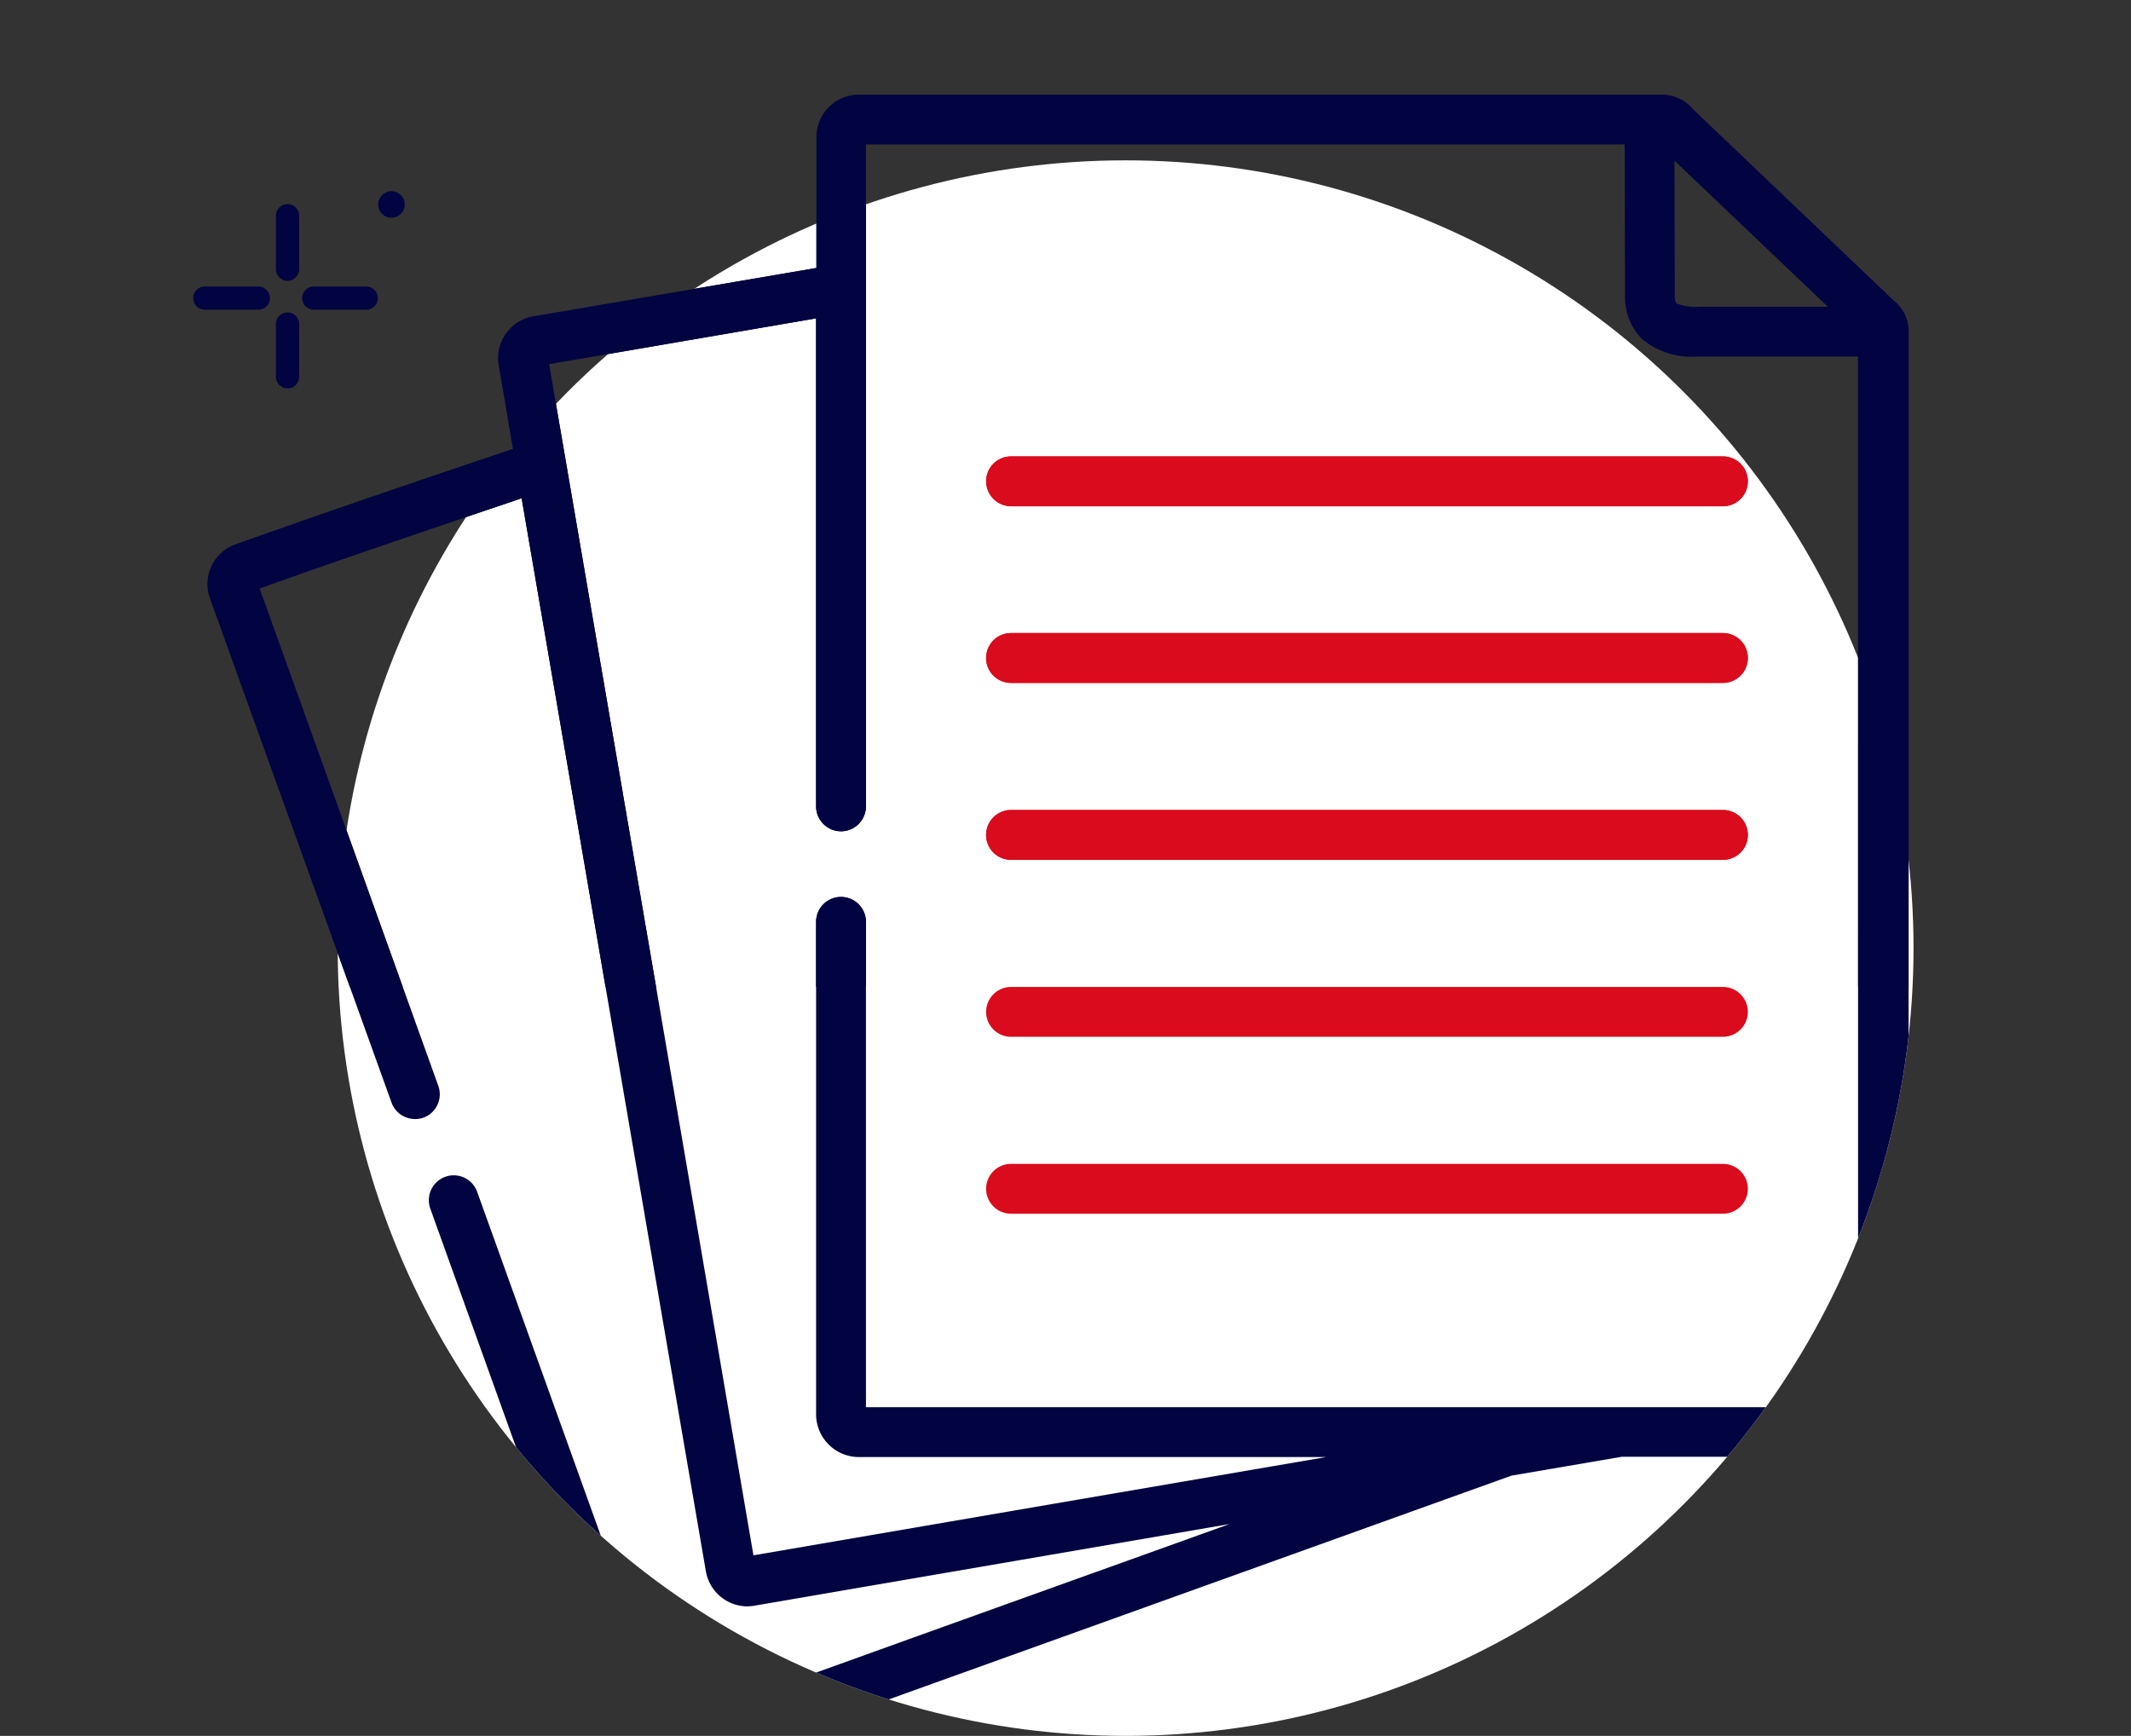
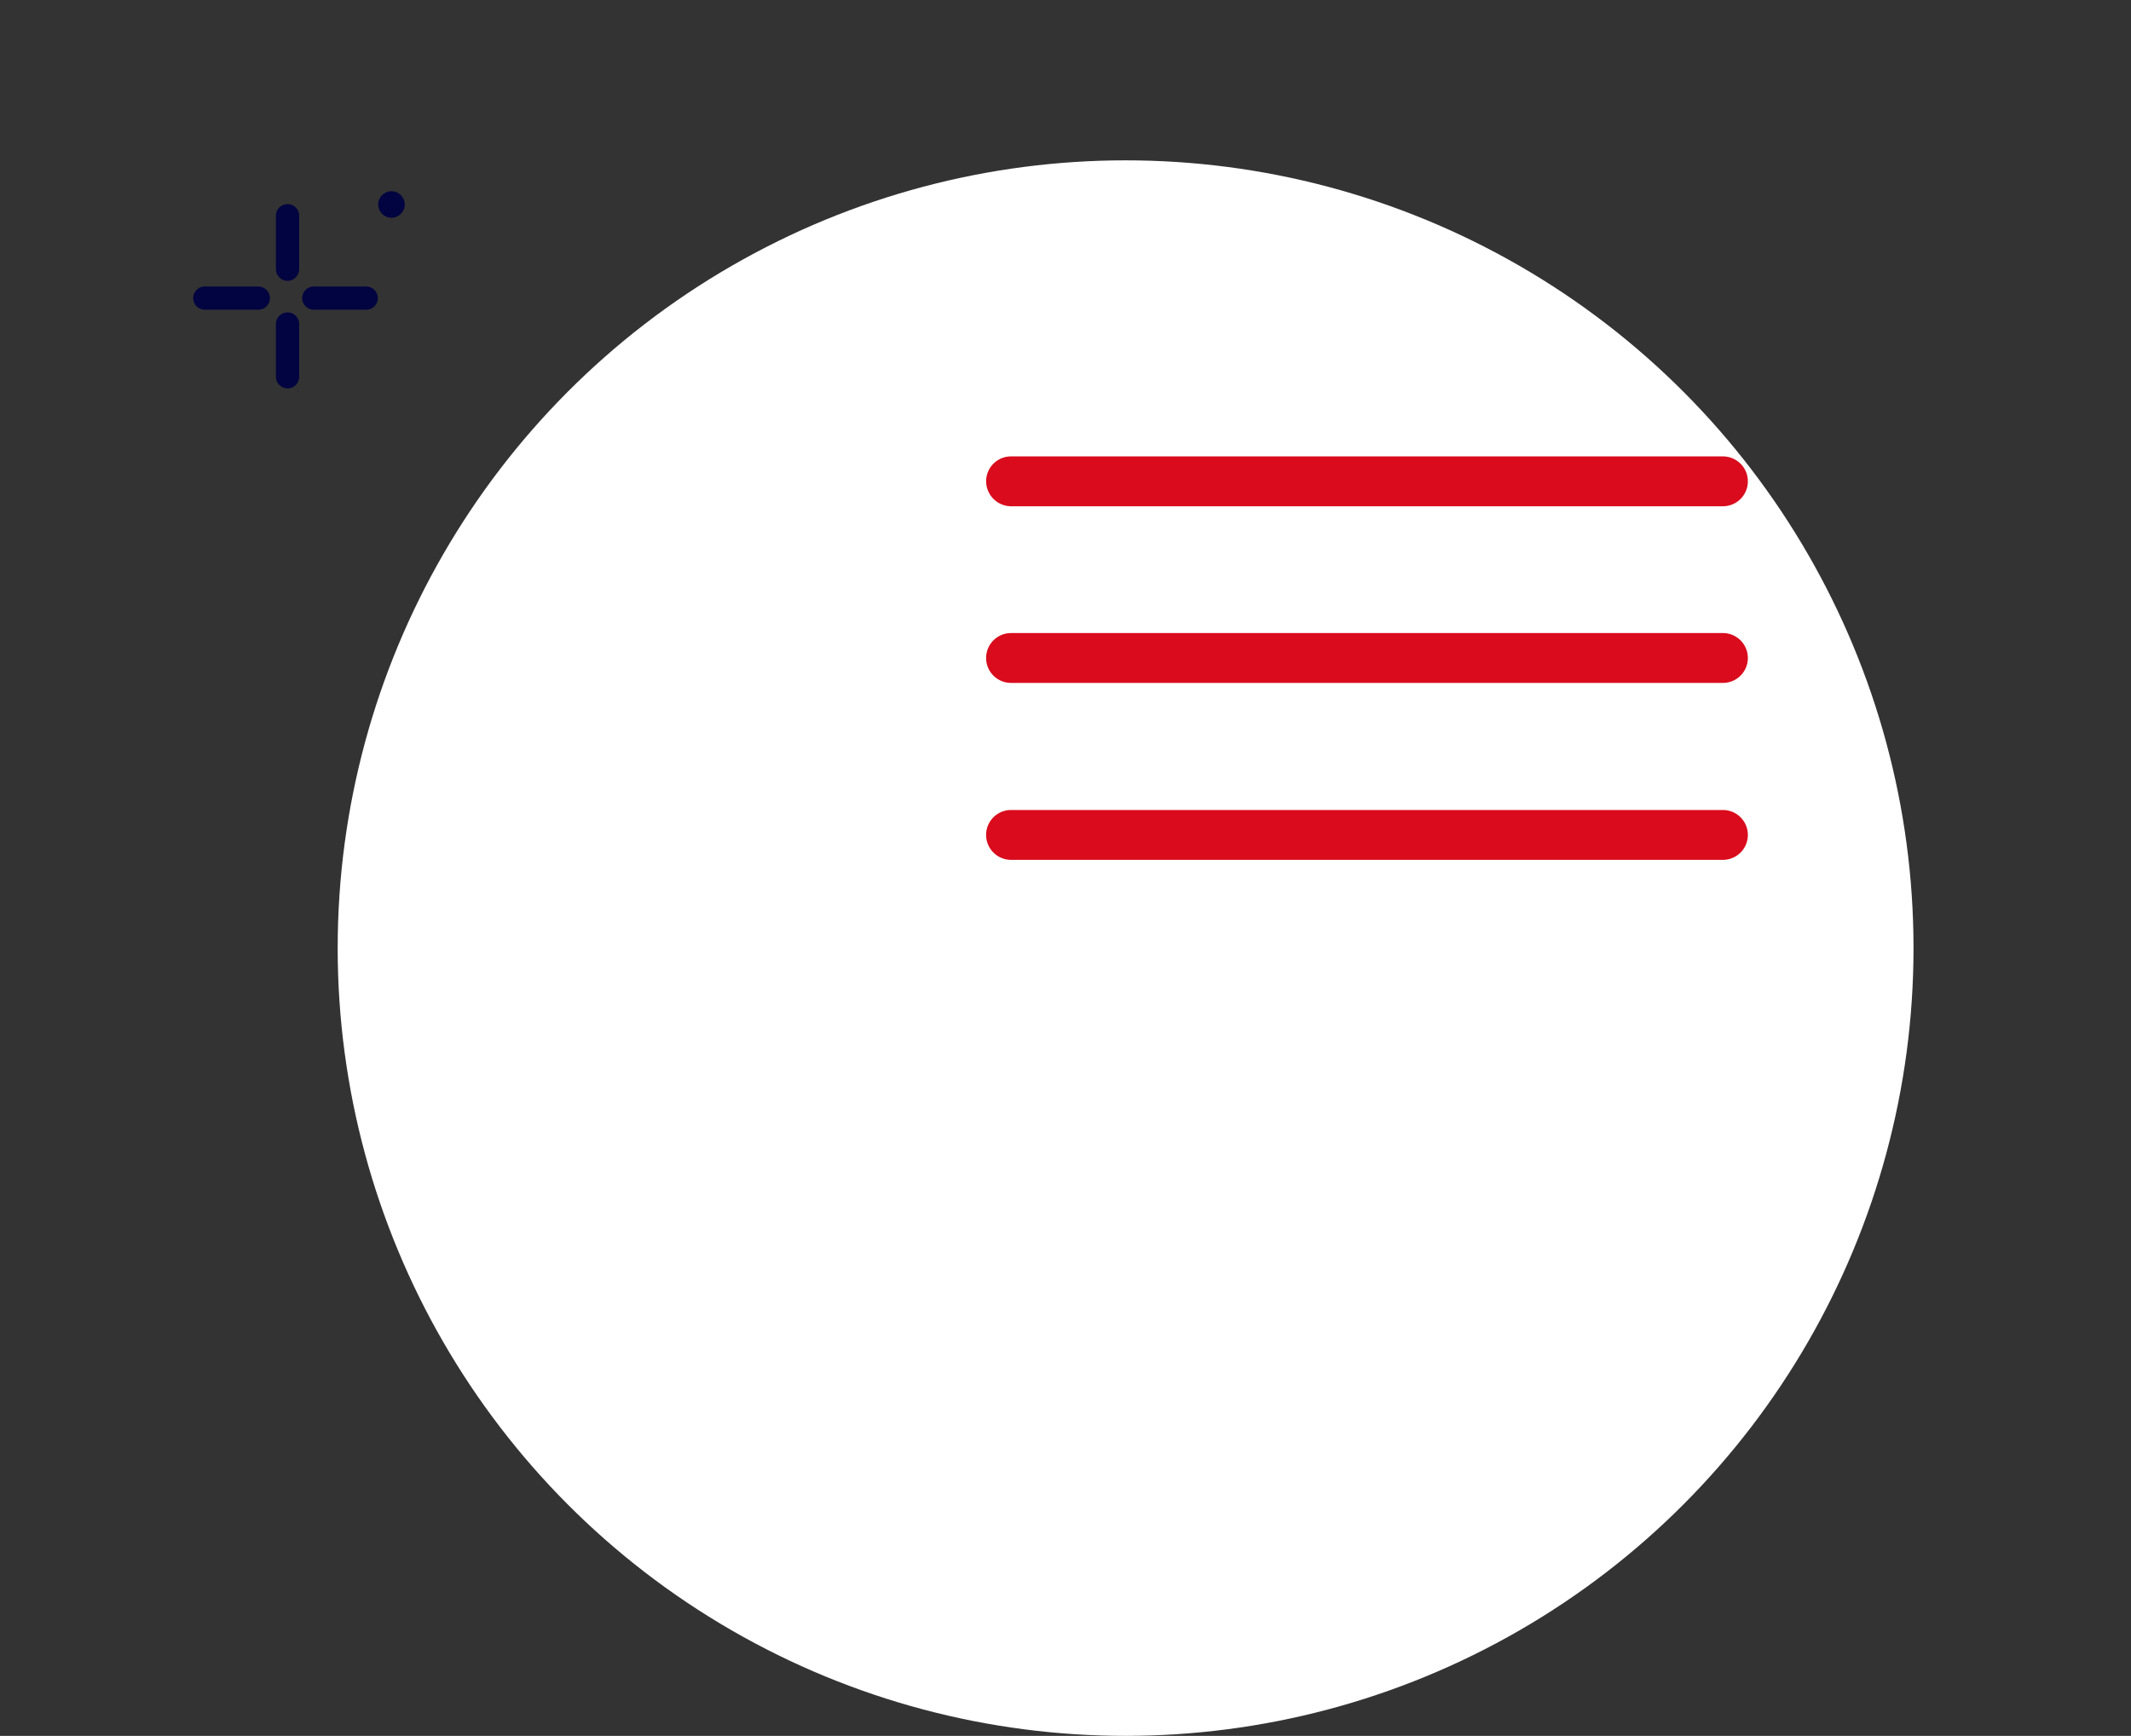
<svg xmlns="http://www.w3.org/2000/svg" id="_003-paper-01" data-name="003-paper-01" width="175.255" height="142.787" viewBox="0 0 175.255 142.787">
  <rect x="0" y="0" width="175.255" height="142.787" fill="#333333" stroke="none" />
  <defs>
    <clipPath id="clip-path">
-       <ellipse id="Ellipse_421" data-name="Ellipse 421" cx="64.799" cy="64.799" rx="64.799" ry="64.799" />
-     </clipPath>
+       </clipPath>
    <clipPath id="clip-path-2">
      <rect id="Rectangle_800" data-name="Rectangle 800" width="175.255" height="81.183" />
    </clipPath>
  </defs>
  <g id="Groupe_558" data-name="Groupe 558" transform="translate(27.771 13.189)">
    <ellipse id="Ellipse_420" data-name="Ellipse 420" cx="64.799" cy="64.799" rx="64.799" ry="64.799" fill="#fff" />
    <g id="Groupe_557" data-name="Groupe 557" clip-path="url(#clip-path)">
      <path id="Tracé_724" data-name="Tracé 724" d="M308.277,124.157c-.082-.082-16.493-15.729-16.493-15.729A3.367,3.367,0,0,0,289.3,107.2H223.162a3.5,3.5,0,0,0-3.5,3.5v10.759l-23.32,3.987a3.482,3.482,0,0,0-2.813,3.987l1.174,6.909c-7.564,2.54-15.346,5.188-22.856,7.864a3.469,3.469,0,0,0-2.075,4.4L184.714,190.1a2.051,2.051,0,0,0,1.939,1.365,1.984,1.984,0,0,0,.683-.109,2.046,2.046,0,0,0,1.229-2.621l-14.691-40.905c7.072-2.54,14.391-5,21.545-7.427l7.045,41.042,8.11,47.241a3.48,3.48,0,0,0,3.413,2.867,4.073,4.073,0,0,0,.573-.055l21.927-3.768,17.149-2.949-25.778,9.257-20.316,7.318-15.783-43.909a2.047,2.047,0,0,0-3.85,1.393l16,44.537a3.467,3.467,0,0,0,3.249,2.266,2.981,2.981,0,0,0,1.174-.218l20.944-7.537L276.82,220.8l9.093-1.556h20.07a3.508,3.508,0,0,0,3.5-3.523V126.424a3.242,3.242,0,0,0-1.2-2.266Zm-5.434.492H292.33a4.343,4.343,0,0,1-1.939-.273,1.3,1.3,0,0,1-.137-.71l-.027-11.032Zm2.485,90.522H223.735V175.248a2.048,2.048,0,0,0-4.1,0v40.5a3.526,3.526,0,0,0,3.5,3.523h38.448l-25.8,4.424-21.3,3.659L206.5,180.737l-8.82-51.364,21.955-3.768v40.141a2.048,2.048,0,1,0,4.1,0V111.3h62.4l.027,12.37a4.88,4.88,0,0,0,1.365,3.6,6.32,6.32,0,0,0,4.56,1.475h13.244Z" transform="translate(-180.29 -112.607)" fill="#010440" />
      <path id="Tracé_725" data-name="Tracé 725" d="M404.1,218.248a2.063,2.063,0,0,0,2.048,2.048h58.546a2.048,2.048,0,1,0,0-4.1H406.148A2.045,2.045,0,0,0,404.1,218.248Z" transform="translate(-350.77 -191.842)" fill="#d90b1c" />
      <path id="Tracé_726" data-name="Tracé 726" d="M464.694,269.4H406.148a2.048,2.048,0,1,0,0,4.1h58.546a2.048,2.048,0,1,0,0-4.1Z" transform="translate(-350.77 -230.515)" fill="#d90b1c" />
-       <path id="Tracé_727" data-name="Tracé 727" d="M464.694,322.7H406.148a2.048,2.048,0,1,0,0,4.1h58.546a2.048,2.048,0,1,0,0-4.1Z" transform="translate(-350.77 -269.261)" fill="#d90b1c" />
      <path id="Tracé_728" data-name="Tracé 728" d="M464.694,376H406.148a2.048,2.048,0,0,0,0,4.1h58.546a2.048,2.048,0,1,0,0-4.1Z" transform="translate(-350.77 -308.006)" fill="#d90b1c" />
-       <path id="Tracé_729" data-name="Tracé 729" d="M464.694,429.3H406.148a2.048,2.048,0,1,0,0,4.1h58.546a2.048,2.048,0,1,0,0-4.1Z" transform="translate(-350.77 -346.752)" fill="#d90b1c" />
    </g>
  </g>
  <g id="Groupe_560" data-name="Groupe 560" transform="translate(0 0)">
    <g id="Groupe_559" data-name="Groupe 559" clip-path="url(#clip-path-2)">
-       <path id="Tracé_730" data-name="Tracé 730" d="M308.277,124.157c-.082-.082-16.493-15.729-16.493-15.729A3.367,3.367,0,0,0,289.3,107.2H223.162a3.5,3.5,0,0,0-3.5,3.5v10.759l-23.32,3.987a3.482,3.482,0,0,0-2.813,3.987l1.174,6.909c-7.564,2.54-15.346,5.188-22.856,7.864a3.469,3.469,0,0,0-2.075,4.4L184.714,190.1a2.051,2.051,0,0,0,1.939,1.365,1.984,1.984,0,0,0,.683-.109,2.046,2.046,0,0,0,1.229-2.621l-14.691-40.905c7.072-2.54,14.391-5,21.545-7.427l7.045,41.042,8.11,47.241a3.48,3.48,0,0,0,3.413,2.867,4.073,4.073,0,0,0,.573-.055l21.927-3.768,17.149-2.949-25.778,9.257-20.316,7.318-15.783-43.909a2.047,2.047,0,0,0-3.85,1.393l16,44.537a3.467,3.467,0,0,0,3.249,2.266,2.981,2.981,0,0,0,1.174-.218l20.944-7.537L276.82,220.8l9.093-1.556h20.07a3.508,3.508,0,0,0,3.5-3.523V126.424a3.242,3.242,0,0,0-1.2-2.266Zm-5.434.492H292.33a4.343,4.343,0,0,1-1.939-.273,1.3,1.3,0,0,1-.137-.71l-.027-11.032Zm2.485,90.522H223.735V175.248a2.048,2.048,0,0,0-4.1,0v40.5a3.526,3.526,0,0,0,3.5,3.523h38.448l-25.8,4.424-21.3,3.659L206.5,180.737l-8.82-51.364,21.955-3.768v40.141a2.048,2.048,0,1,0,4.1,0V111.3h62.4l.027,12.37a4.88,4.88,0,0,0,1.365,3.6,6.32,6.32,0,0,0,4.56,1.475h13.244Z" transform="translate(-152.519 -99.418)" fill="#010440" />
      <path id="Tracé_731" data-name="Tracé 731" d="M404.1,218.248a2.063,2.063,0,0,0,2.048,2.048h58.546a2.048,2.048,0,1,0,0-4.1H406.148A2.045,2.045,0,0,0,404.1,218.248Z" transform="translate(-322.999 -178.653)" fill="#d90b1c" />
-       <path id="Tracé_732" data-name="Tracé 732" d="M464.694,269.4H406.148a2.048,2.048,0,1,0,0,4.1h58.546a2.048,2.048,0,1,0,0-4.1Z" transform="translate(-322.999 -217.326)" fill="#d90b1c" />
+       <path id="Tracé_732" data-name="Tracé 732" d="M464.694,269.4H406.148a2.048,2.048,0,1,0,0,4.1h58.546a2.048,2.048,0,1,0,0-4.1" transform="translate(-322.999 -217.326)" fill="#d90b1c" />
      <path id="Tracé_733" data-name="Tracé 733" d="M464.694,322.7H406.148a2.048,2.048,0,1,0,0,4.1h58.546a2.048,2.048,0,1,0,0-4.1Z" transform="translate(-322.999 -256.072)" fill="#d90b1c" />
      <path id="Tracé_734" data-name="Tracé 734" d="M464.694,376H406.148a2.048,2.048,0,0,0,0,4.1h58.546a2.048,2.048,0,1,0,0-4.1Z" transform="translate(-322.999 -294.817)" fill="#010440" />
      <path id="Tracé_735" data-name="Tracé 735" d="M464.694,429.3H406.148a2.048,2.048,0,1,0,0,4.1h58.546a2.048,2.048,0,1,0,0-4.1Z" transform="translate(-322.999 -333.563)" fill="#010440" />
    </g>
  </g>
  <ellipse id="Ellipse_422" data-name="Ellipse 422" cx="1.092" cy="1.092" rx="1.092" ry="1.092" transform="translate(31.102 15.729)" fill="#010440" />
  <path id="Tracé_736" data-name="Tracé 736" d="M191.156,146.581a.968.968,0,0,1-.956-.956v-4.369a.956.956,0,1,1,1.911,0v4.369A.968.968,0,0,1,191.156,146.581Z" transform="translate(-167.508 -123.479)" fill="#010440" />
  <path id="Tracé_737" data-name="Tracé 737" d="M191.156,178.981a.968.968,0,0,1-.956-.956v-4.369a.956.956,0,0,1,1.911,0v4.369A.95.95,0,0,1,191.156,178.981Z" transform="translate(-167.508 -147.032)" fill="#010440" />
  <path id="Tracé_738" data-name="Tracé 738" d="M203.325,166.911h-4.369a.956.956,0,0,1,0-1.911h4.369a.956.956,0,0,1,0,1.911Z" transform="translate(-173.178 -141.434)" fill="#010440" />
  <path id="Tracé_739" data-name="Tracé 739" d="M170.725,166.911h-4.369a.956.956,0,1,1,0-1.911h4.369a.968.968,0,0,1,.956.956A.95.95,0,0,1,170.725,166.911Z" transform="translate(-149.48 -141.434)" fill="#010440" />
</svg>